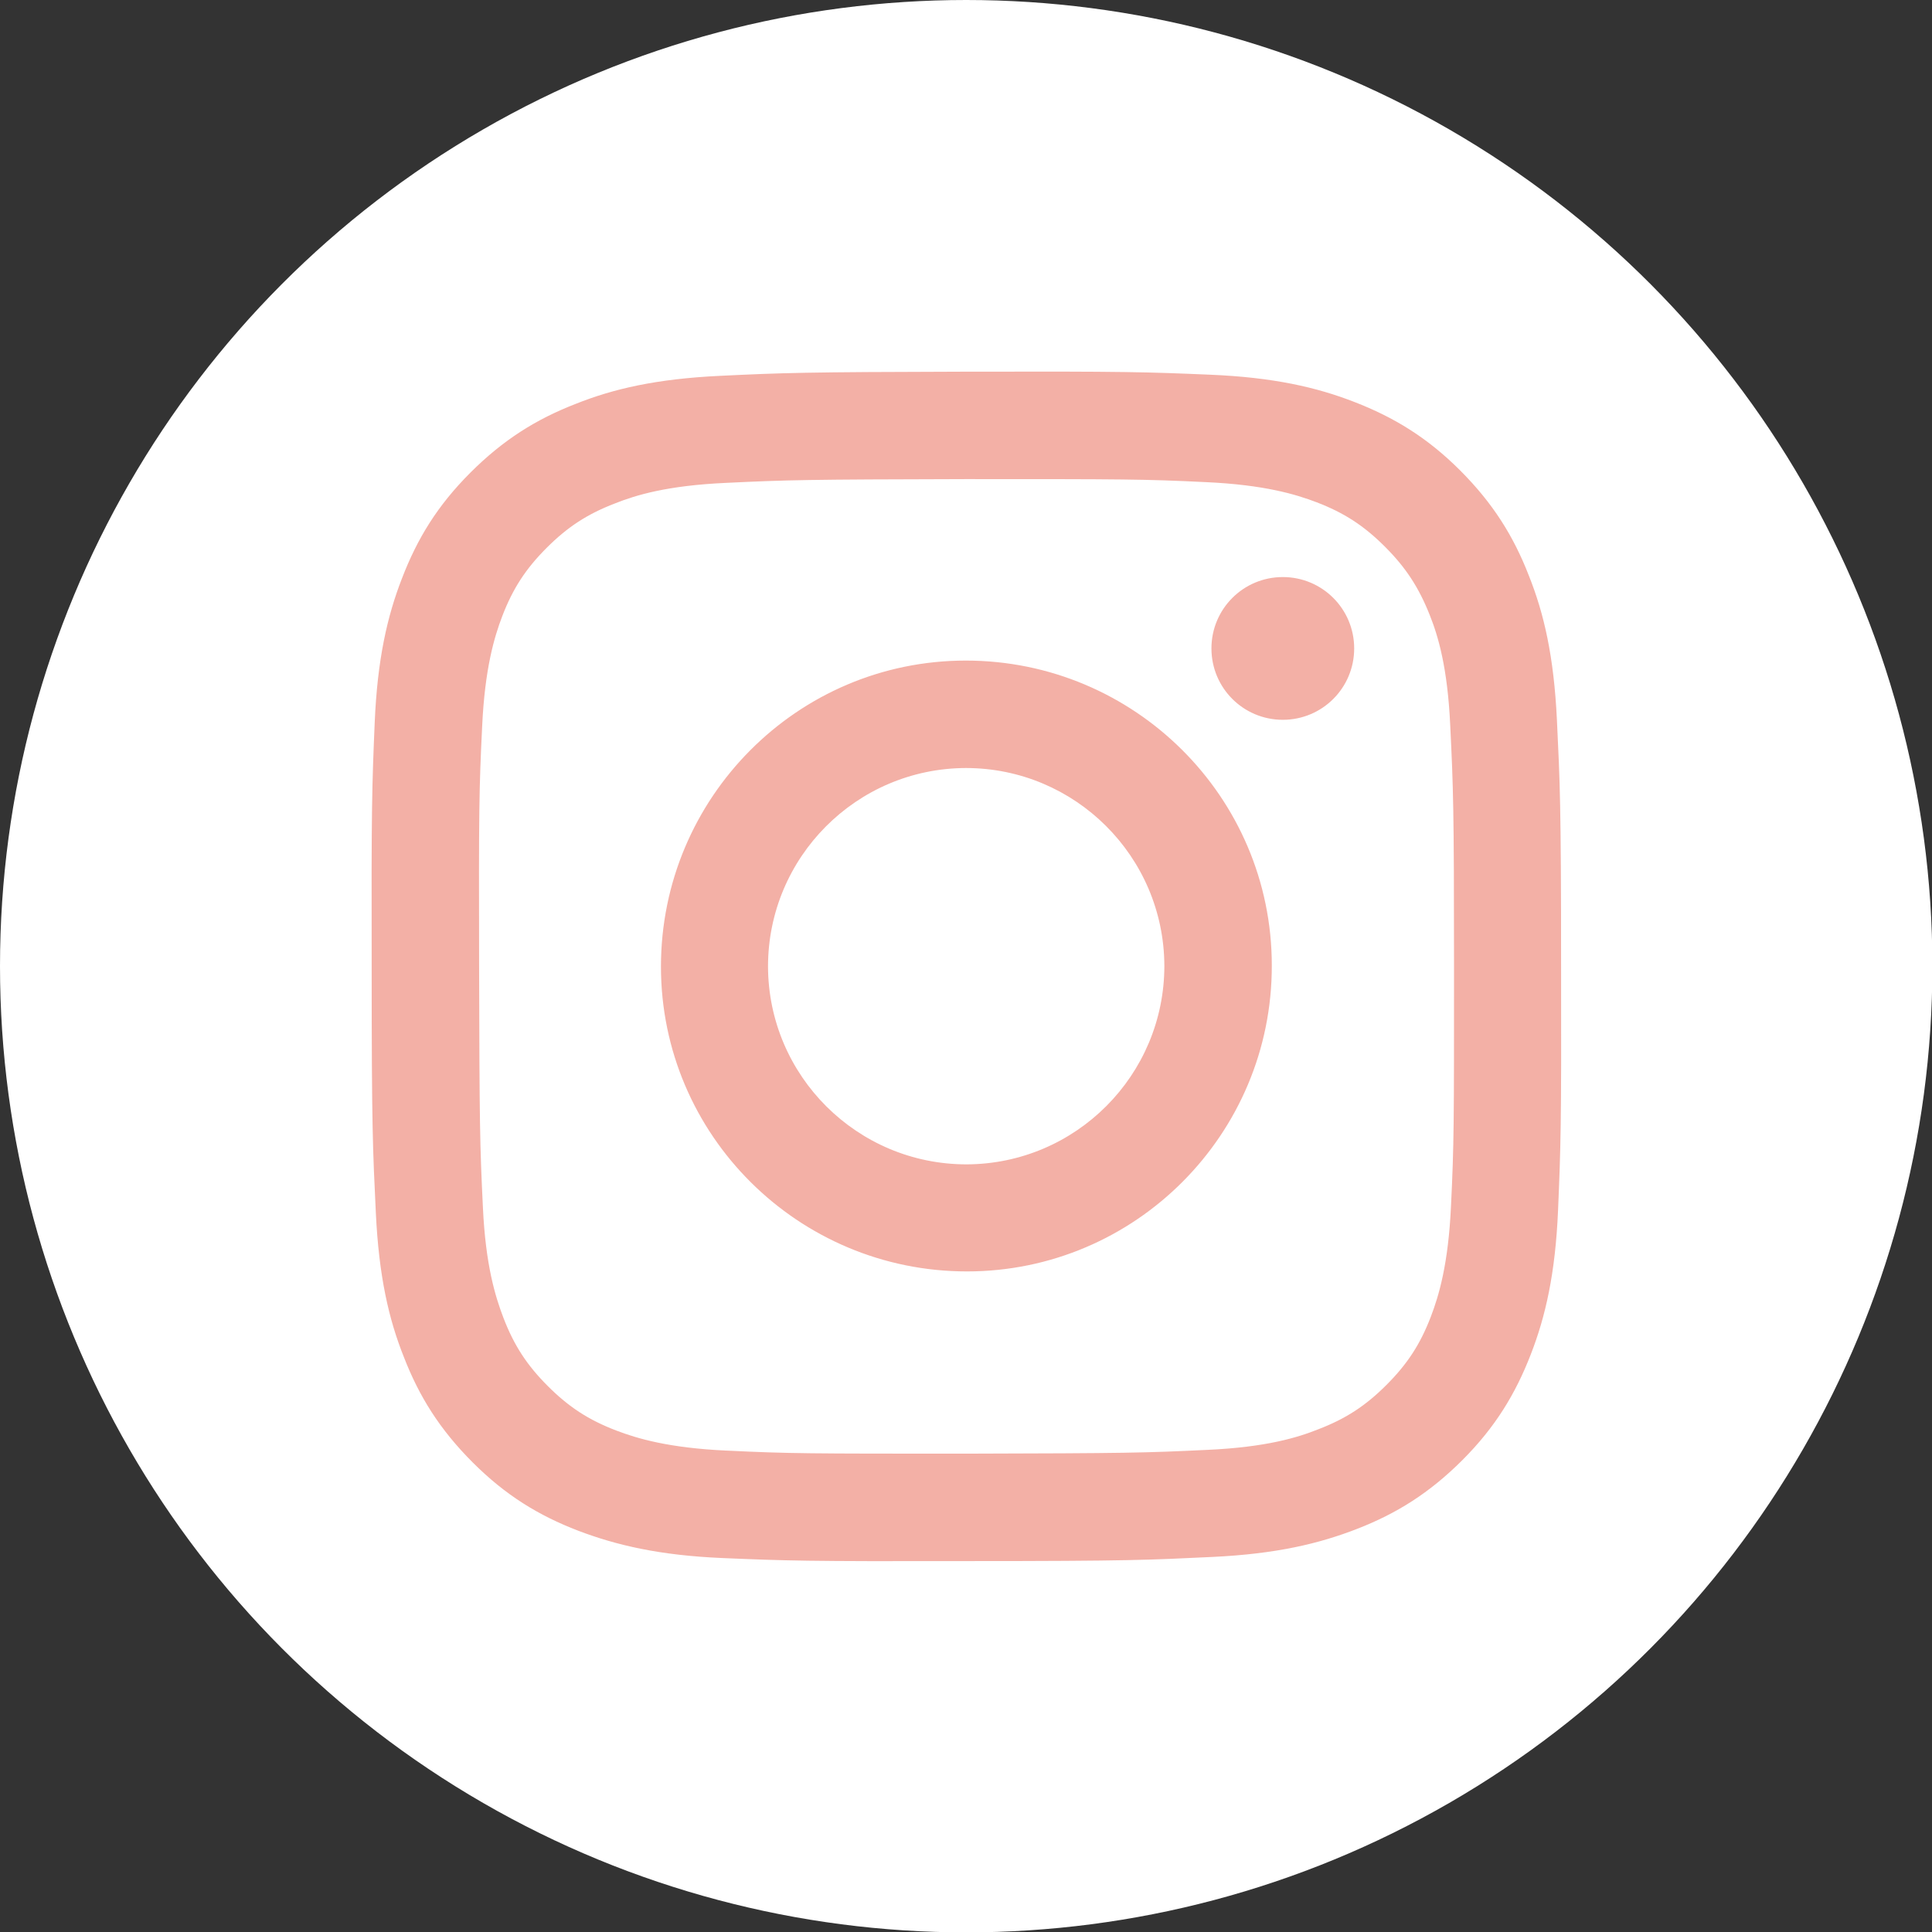
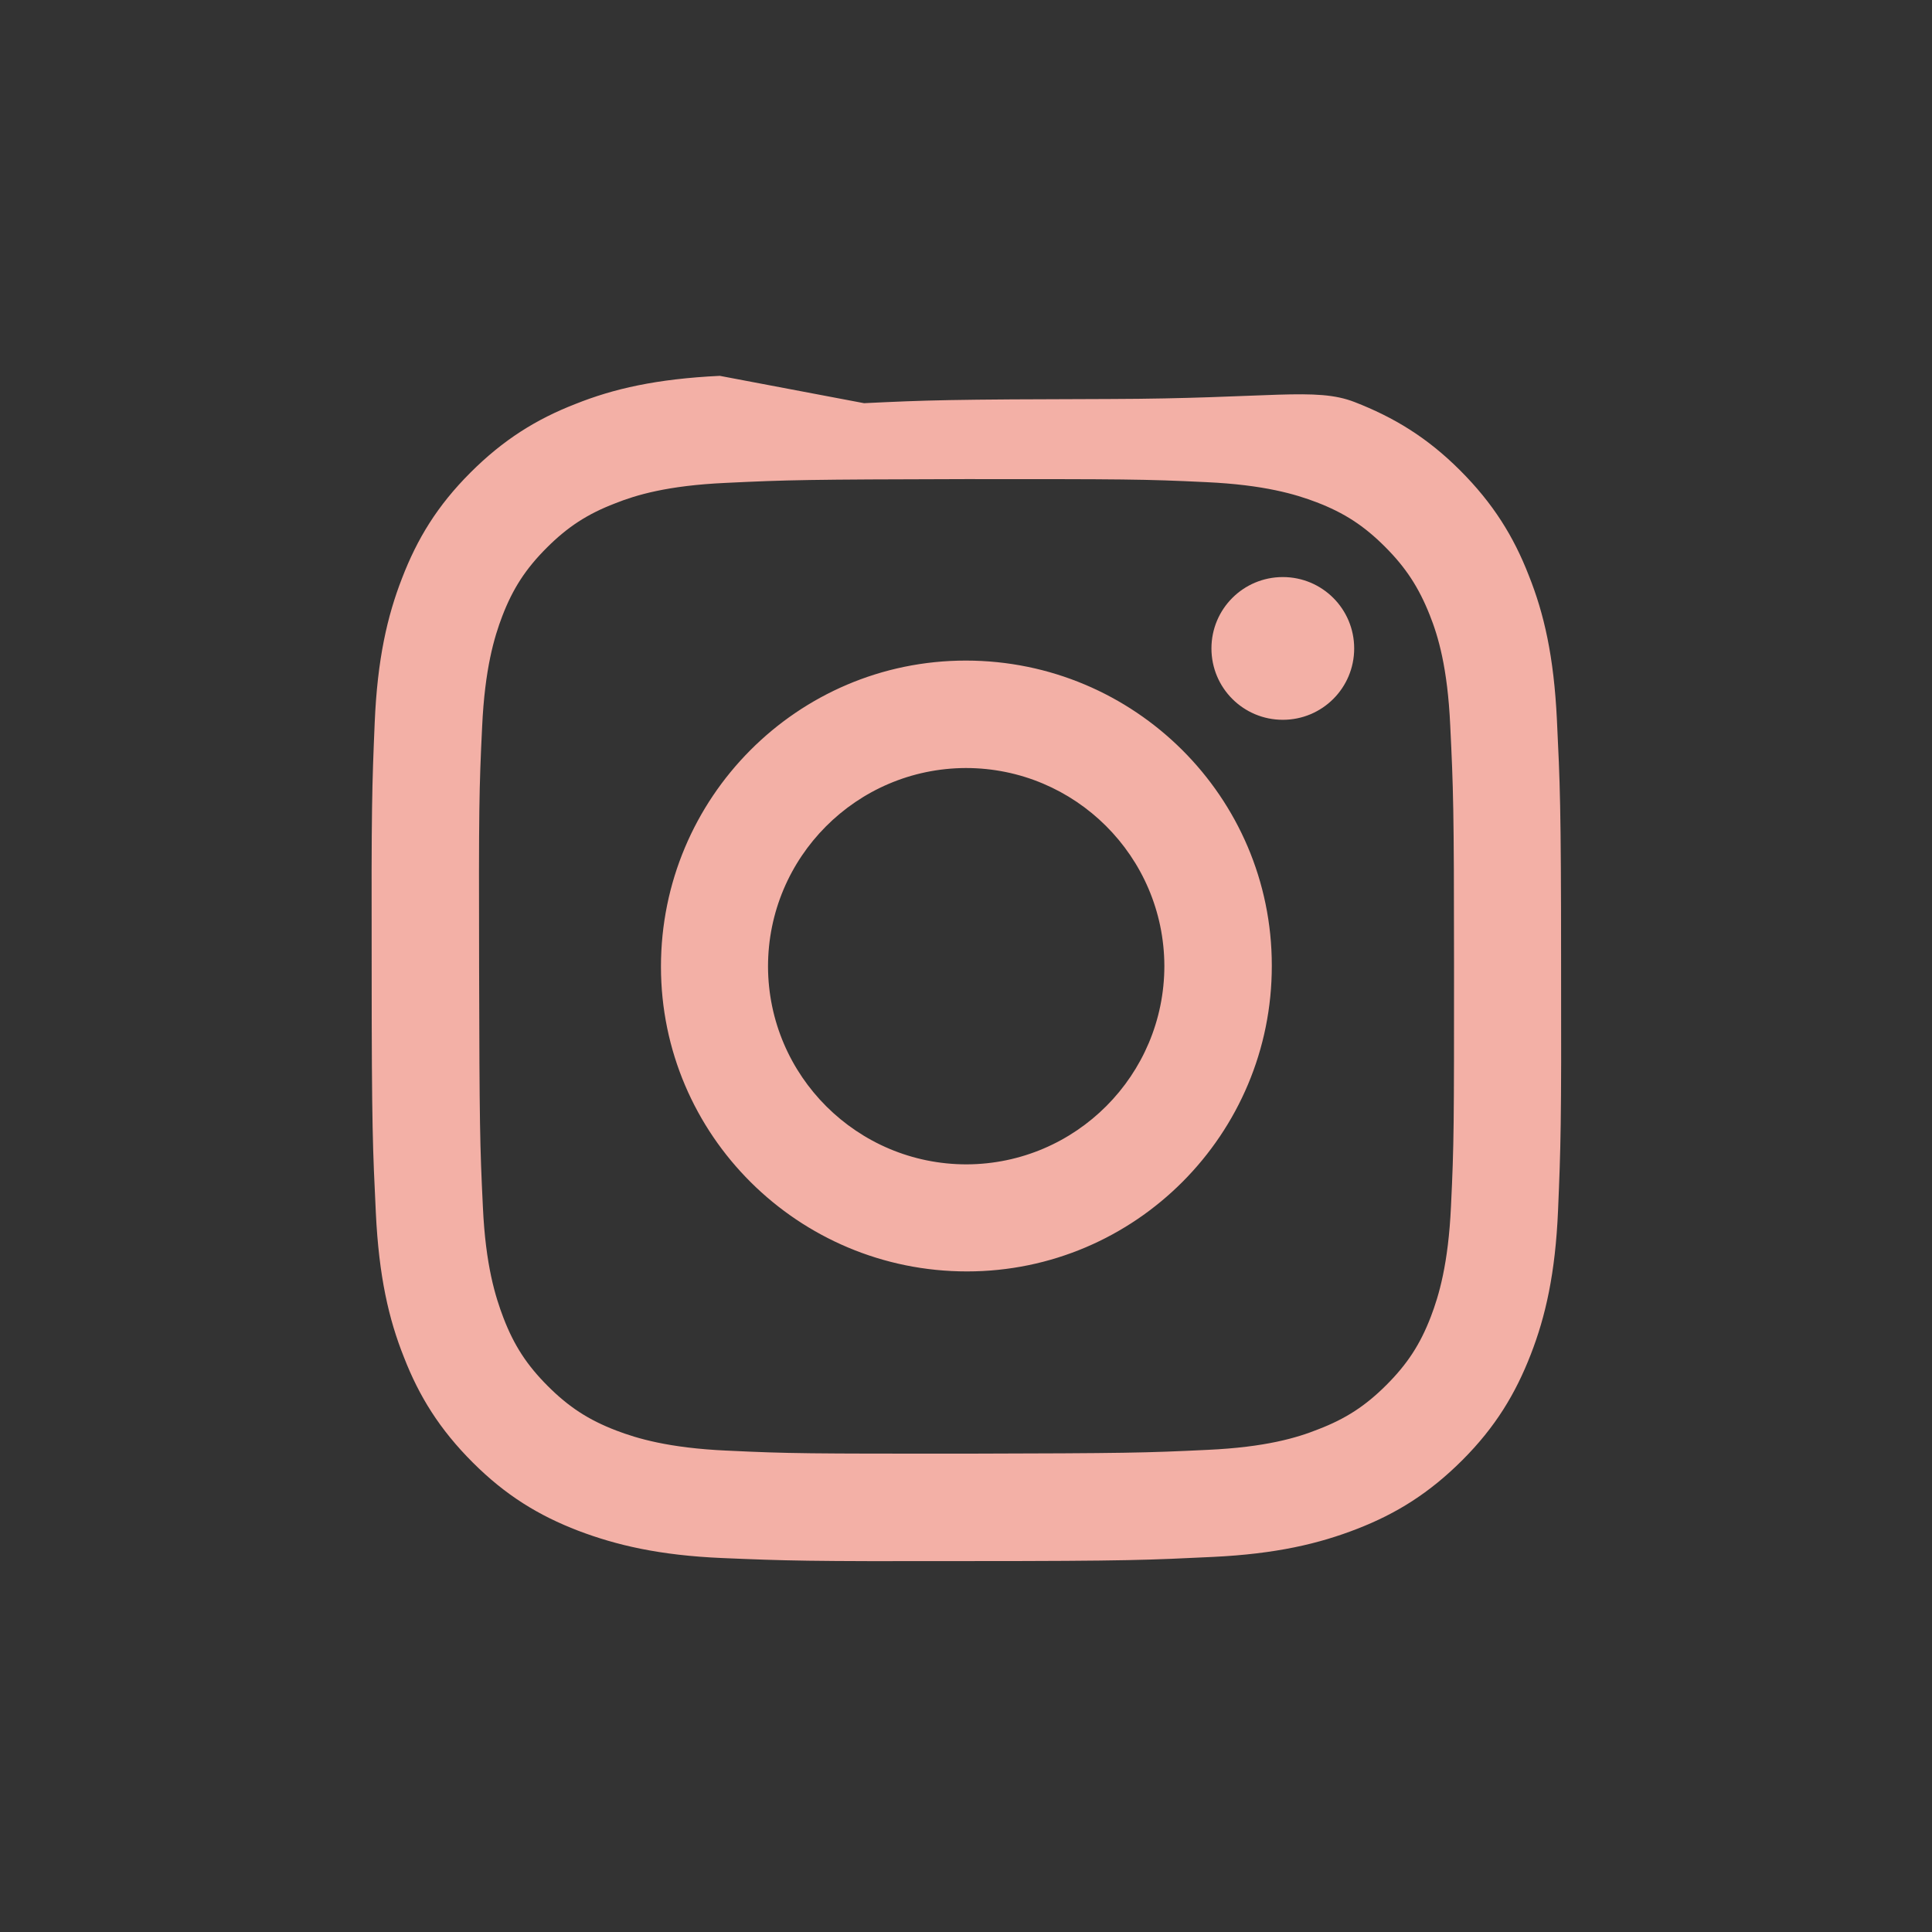
<svg xmlns="http://www.w3.org/2000/svg" id="_レイヤー_2" data-name="レイヤー 2" viewBox="0 0 50.89 50.89">
  <rect x="0" y="0" width="50.89" height="50.89" fill="#333333" stroke="none" />
  <defs>
    <style>
      .cls-1 {
        fill: #fff;
      }

      .cls-2 {
        fill: #f3b0a6;
      }
    </style>
  </defs>
  <g id="layer">
    <g>
-       <circle class="cls-1" cx="25.45" cy="25.45" r="25.45" />
-       <path class="cls-2" d="M18.96,9.9c-1.67.08-2.8.34-3.8.74-1.03.4-1.9.94-2.77,1.81-.87.87-1.4,1.74-1.8,2.78-.39,1-.65,2.14-.72,3.8-.07,1.67-.09,2.2-.08,6.46,0,4.25.03,4.79.11,6.46.08,1.67.34,2.8.74,3.8.4,1.03.94,1.9,1.81,2.77.87.87,1.74,1.4,2.78,1.8,1,.38,2.14.65,3.8.72,1.67.07,2.2.09,6.46.08,4.25,0,4.79-.03,6.46-.11s2.8-.35,3.8-.74c1.03-.4,1.9-.94,2.77-1.81s1.4-1.75,1.8-2.78c.39-1,.65-2.14.72-3.8.07-1.67.09-2.21.08-6.46,0-4.25-.03-4.79-.11-6.46s-.34-2.8-.74-3.8c-.4-1.03-.94-1.9-1.81-2.77s-1.75-1.4-2.78-1.8c-1-.39-2.14-.65-3.8-.72s-2.2-.09-6.46-.08-4.79.03-6.46.11M19.14,38.21c-1.53-.07-2.36-.32-2.91-.53-.73-.28-1.25-.62-1.8-1.17s-.89-1.07-1.17-1.8c-.21-.55-.47-1.38-.54-2.91-.08-1.65-.09-2.15-.1-6.33s0-4.68.08-6.33c.07-1.53.32-2.36.53-2.91.28-.73.62-1.25,1.17-1.8s1.07-.89,1.8-1.17c.55-.22,1.38-.47,2.91-.54,1.65-.08,2.15-.09,6.33-.1,4.18,0,4.68,0,6.33.08,1.53.07,2.36.32,2.91.53.73.28,1.25.62,1.8,1.17s.89,1.07,1.18,1.8c.22.55.47,1.38.54,2.91.08,1.65.1,2.15.1,6.33,0,4.18,0,4.68-.08,6.33-.07,1.53-.32,2.36-.53,2.91-.28.73-.62,1.25-1.17,1.8s-1.07.89-1.8,1.17c-.55.22-1.38.47-2.91.54-1.65.08-2.15.09-6.33.1-4.18,0-4.68,0-6.33-.08M31.91,17.08c0,1.04.84,1.88,1.88,1.88s1.88-.84,1.88-1.88c0-1.04-.84-1.88-1.88-1.88,0,0,0,0,0,0-1.04,0-1.88.84-1.88,1.88M17.41,25.46c0,4.44,3.62,8.03,8.06,8.03,4.44,0,8.04-3.62,8.03-8.06,0-4.44-3.62-8.03-8.06-8.03s-8.03,3.62-8.03,8.06M20.23,25.46c0-2.88,2.33-5.22,5.21-5.23,2.88,0,5.22,2.33,5.23,5.21,0,2.88-2.33,5.22-5.21,5.23-2.88,0-5.22-2.33-5.23-5.21h0" />
+       <path class="cls-2" d="M18.96,9.9c-1.67.08-2.8.34-3.8.74-1.03.4-1.9.94-2.77,1.81-.87.87-1.4,1.74-1.8,2.78-.39,1-.65,2.14-.72,3.8-.07,1.67-.09,2.2-.08,6.46,0,4.25.03,4.79.11,6.46.08,1.67.34,2.8.74,3.8.4,1.03.94,1.9,1.81,2.77.87.87,1.74,1.4,2.78,1.8,1,.38,2.14.65,3.8.72,1.67.07,2.2.09,6.46.08,4.25,0,4.79-.03,6.46-.11s2.8-.35,3.8-.74c1.03-.4,1.9-.94,2.77-1.81s1.4-1.75,1.8-2.78c.39-1,.65-2.14.72-3.8.07-1.67.09-2.21.08-6.46,0-4.25-.03-4.79-.11-6.46s-.34-2.8-.74-3.8c-.4-1.03-.94-1.9-1.81-2.77s-1.75-1.4-2.78-1.8s-2.2-.09-6.46-.08-4.79.03-6.46.11M19.14,38.21c-1.53-.07-2.36-.32-2.91-.53-.73-.28-1.25-.62-1.8-1.17s-.89-1.07-1.17-1.8c-.21-.55-.47-1.38-.54-2.91-.08-1.65-.09-2.15-.1-6.33s0-4.68.08-6.33c.07-1.53.32-2.36.53-2.91.28-.73.62-1.25,1.17-1.8s1.07-.89,1.8-1.17c.55-.22,1.38-.47,2.91-.54,1.65-.08,2.15-.09,6.33-.1,4.18,0,4.68,0,6.33.08,1.53.07,2.36.32,2.91.53.73.28,1.25.62,1.8,1.17s.89,1.07,1.18,1.8c.22.55.47,1.38.54,2.91.08,1.65.1,2.15.1,6.33,0,4.18,0,4.68-.08,6.33-.07,1.53-.32,2.36-.53,2.91-.28.73-.62,1.25-1.17,1.8s-1.07.89-1.8,1.17c-.55.22-1.38.47-2.91.54-1.65.08-2.15.09-6.33.1-4.18,0-4.68,0-6.33-.08M31.91,17.08c0,1.04.84,1.88,1.88,1.88s1.88-.84,1.88-1.88c0-1.04-.84-1.88-1.88-1.88,0,0,0,0,0,0-1.04,0-1.88.84-1.88,1.88M17.41,25.46c0,4.44,3.62,8.03,8.06,8.03,4.44,0,8.04-3.62,8.03-8.06,0-4.44-3.62-8.03-8.06-8.03s-8.03,3.62-8.03,8.06M20.23,25.46c0-2.88,2.33-5.22,5.21-5.23,2.88,0,5.22,2.33,5.23,5.21,0,2.88-2.33,5.22-5.21,5.23-2.88,0-5.22-2.33-5.23-5.21h0" />
    </g>
  </g>
</svg>